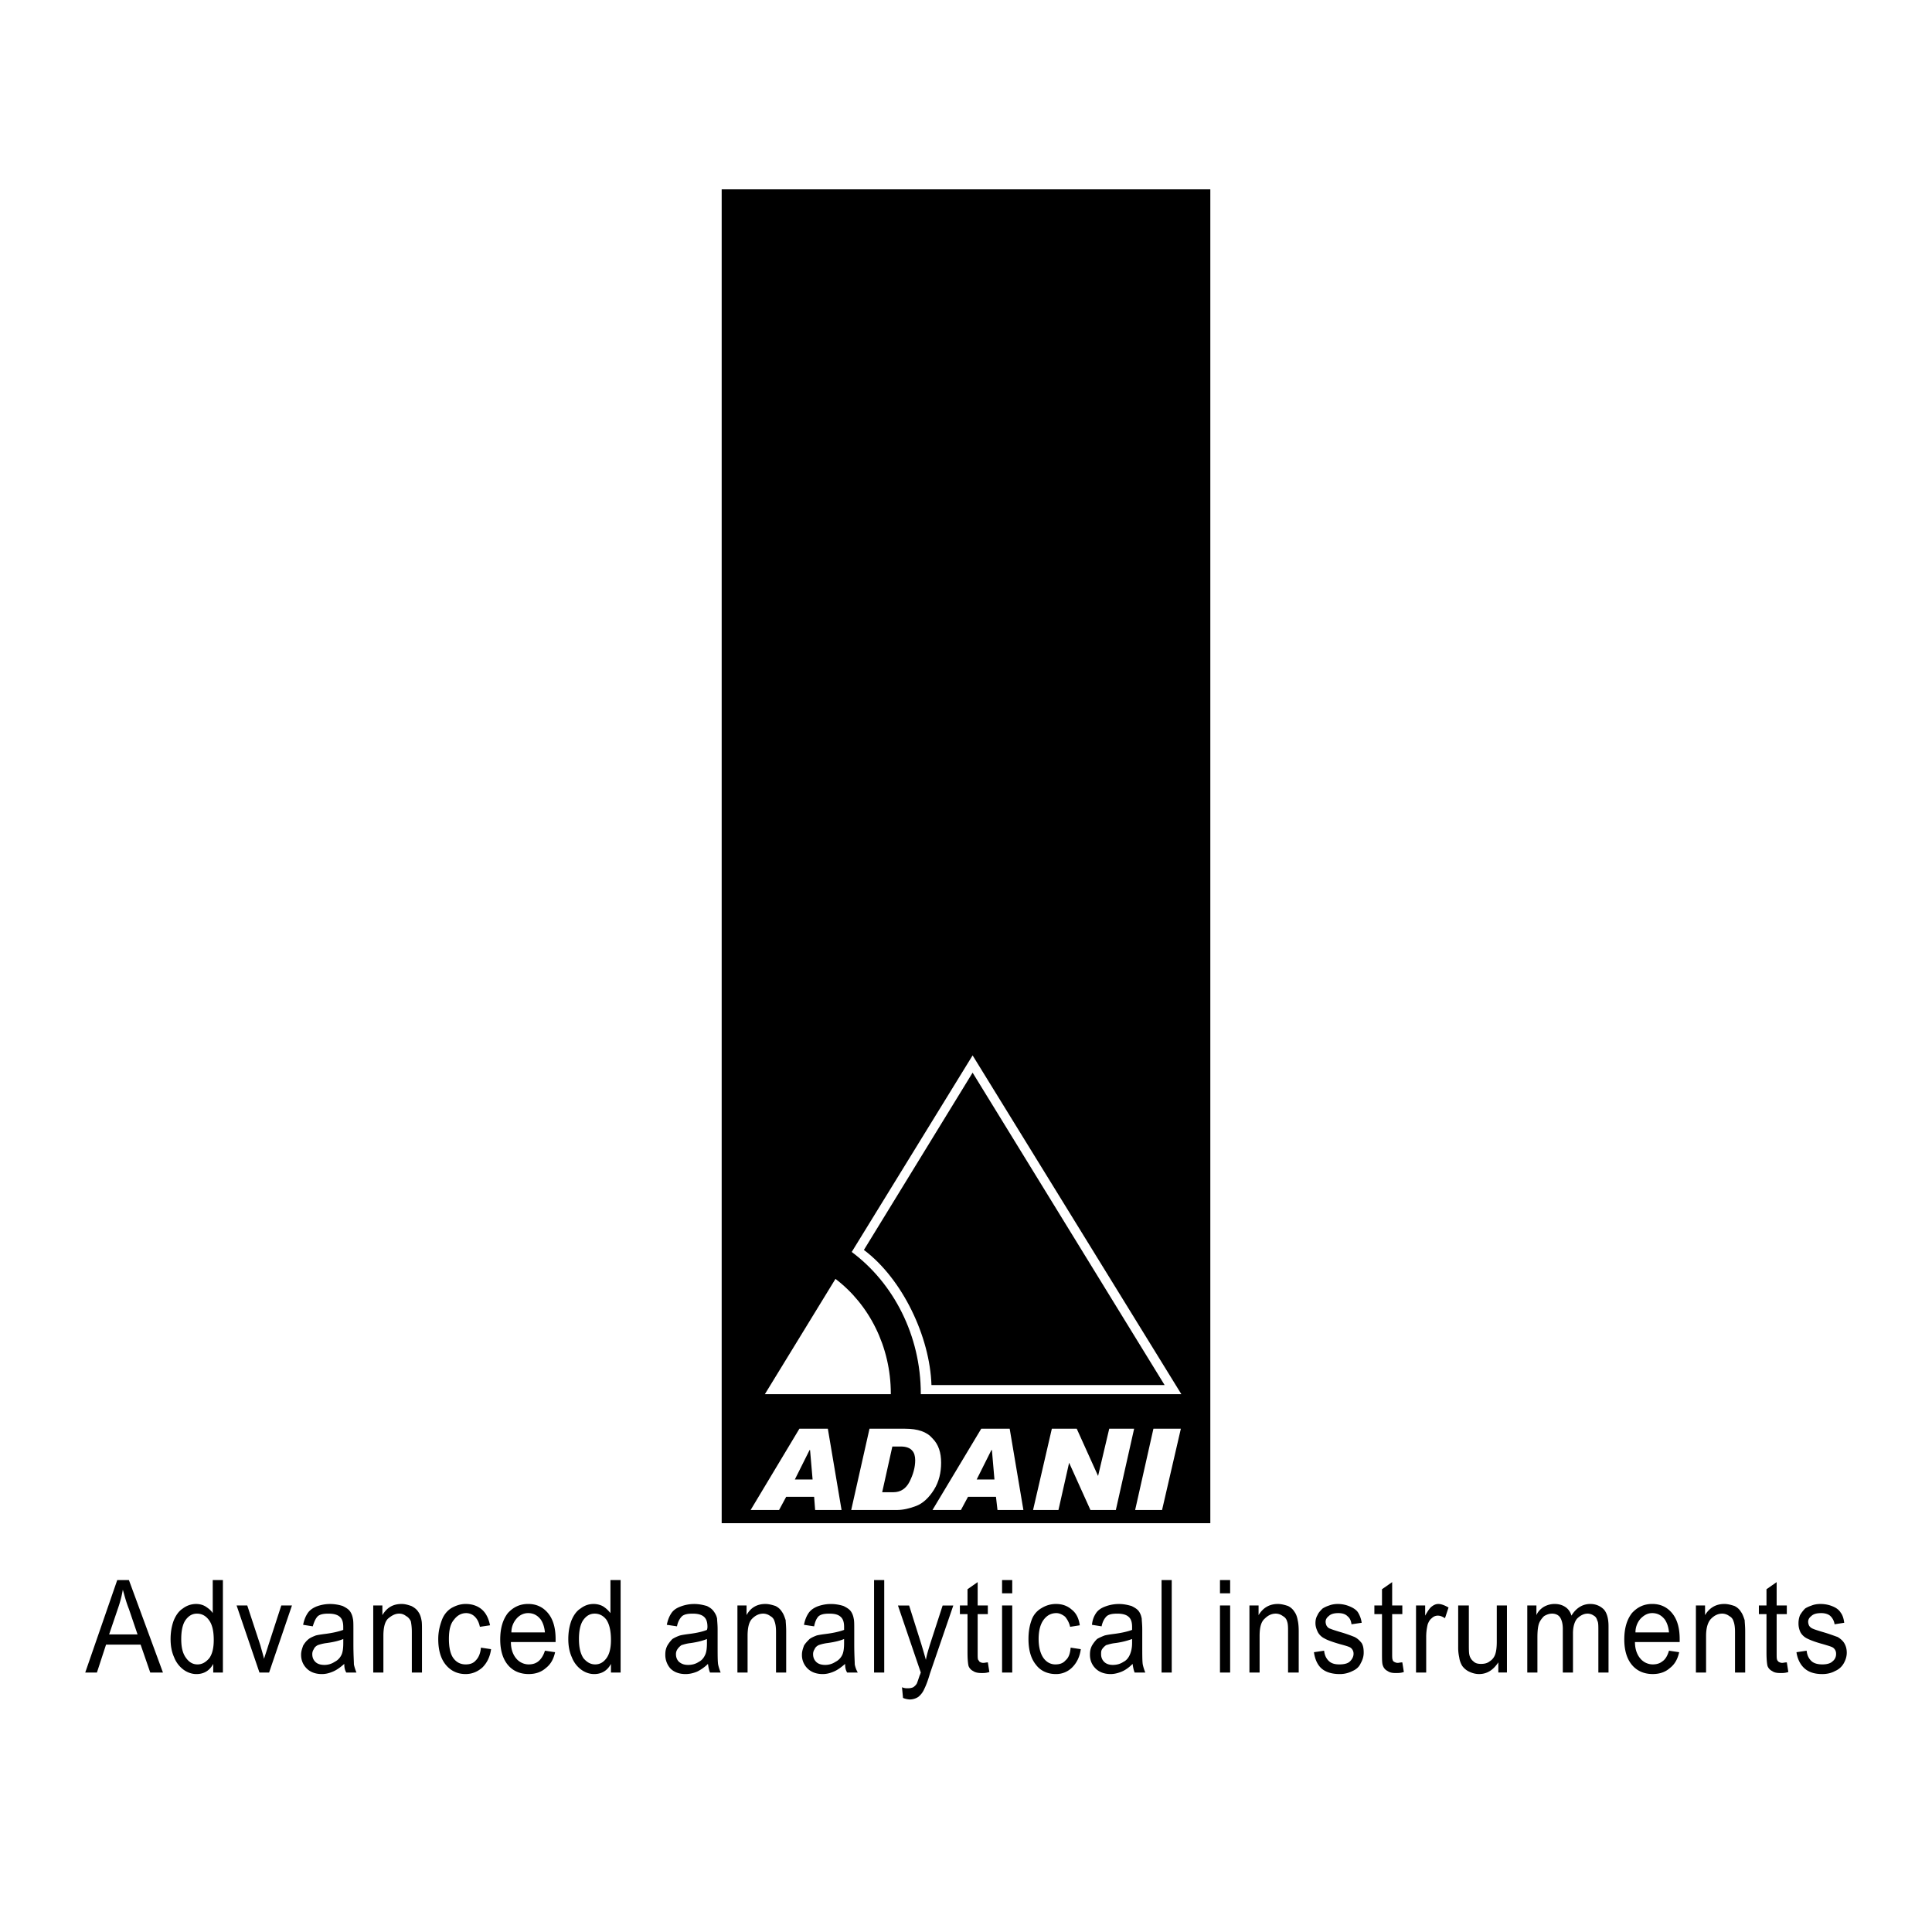
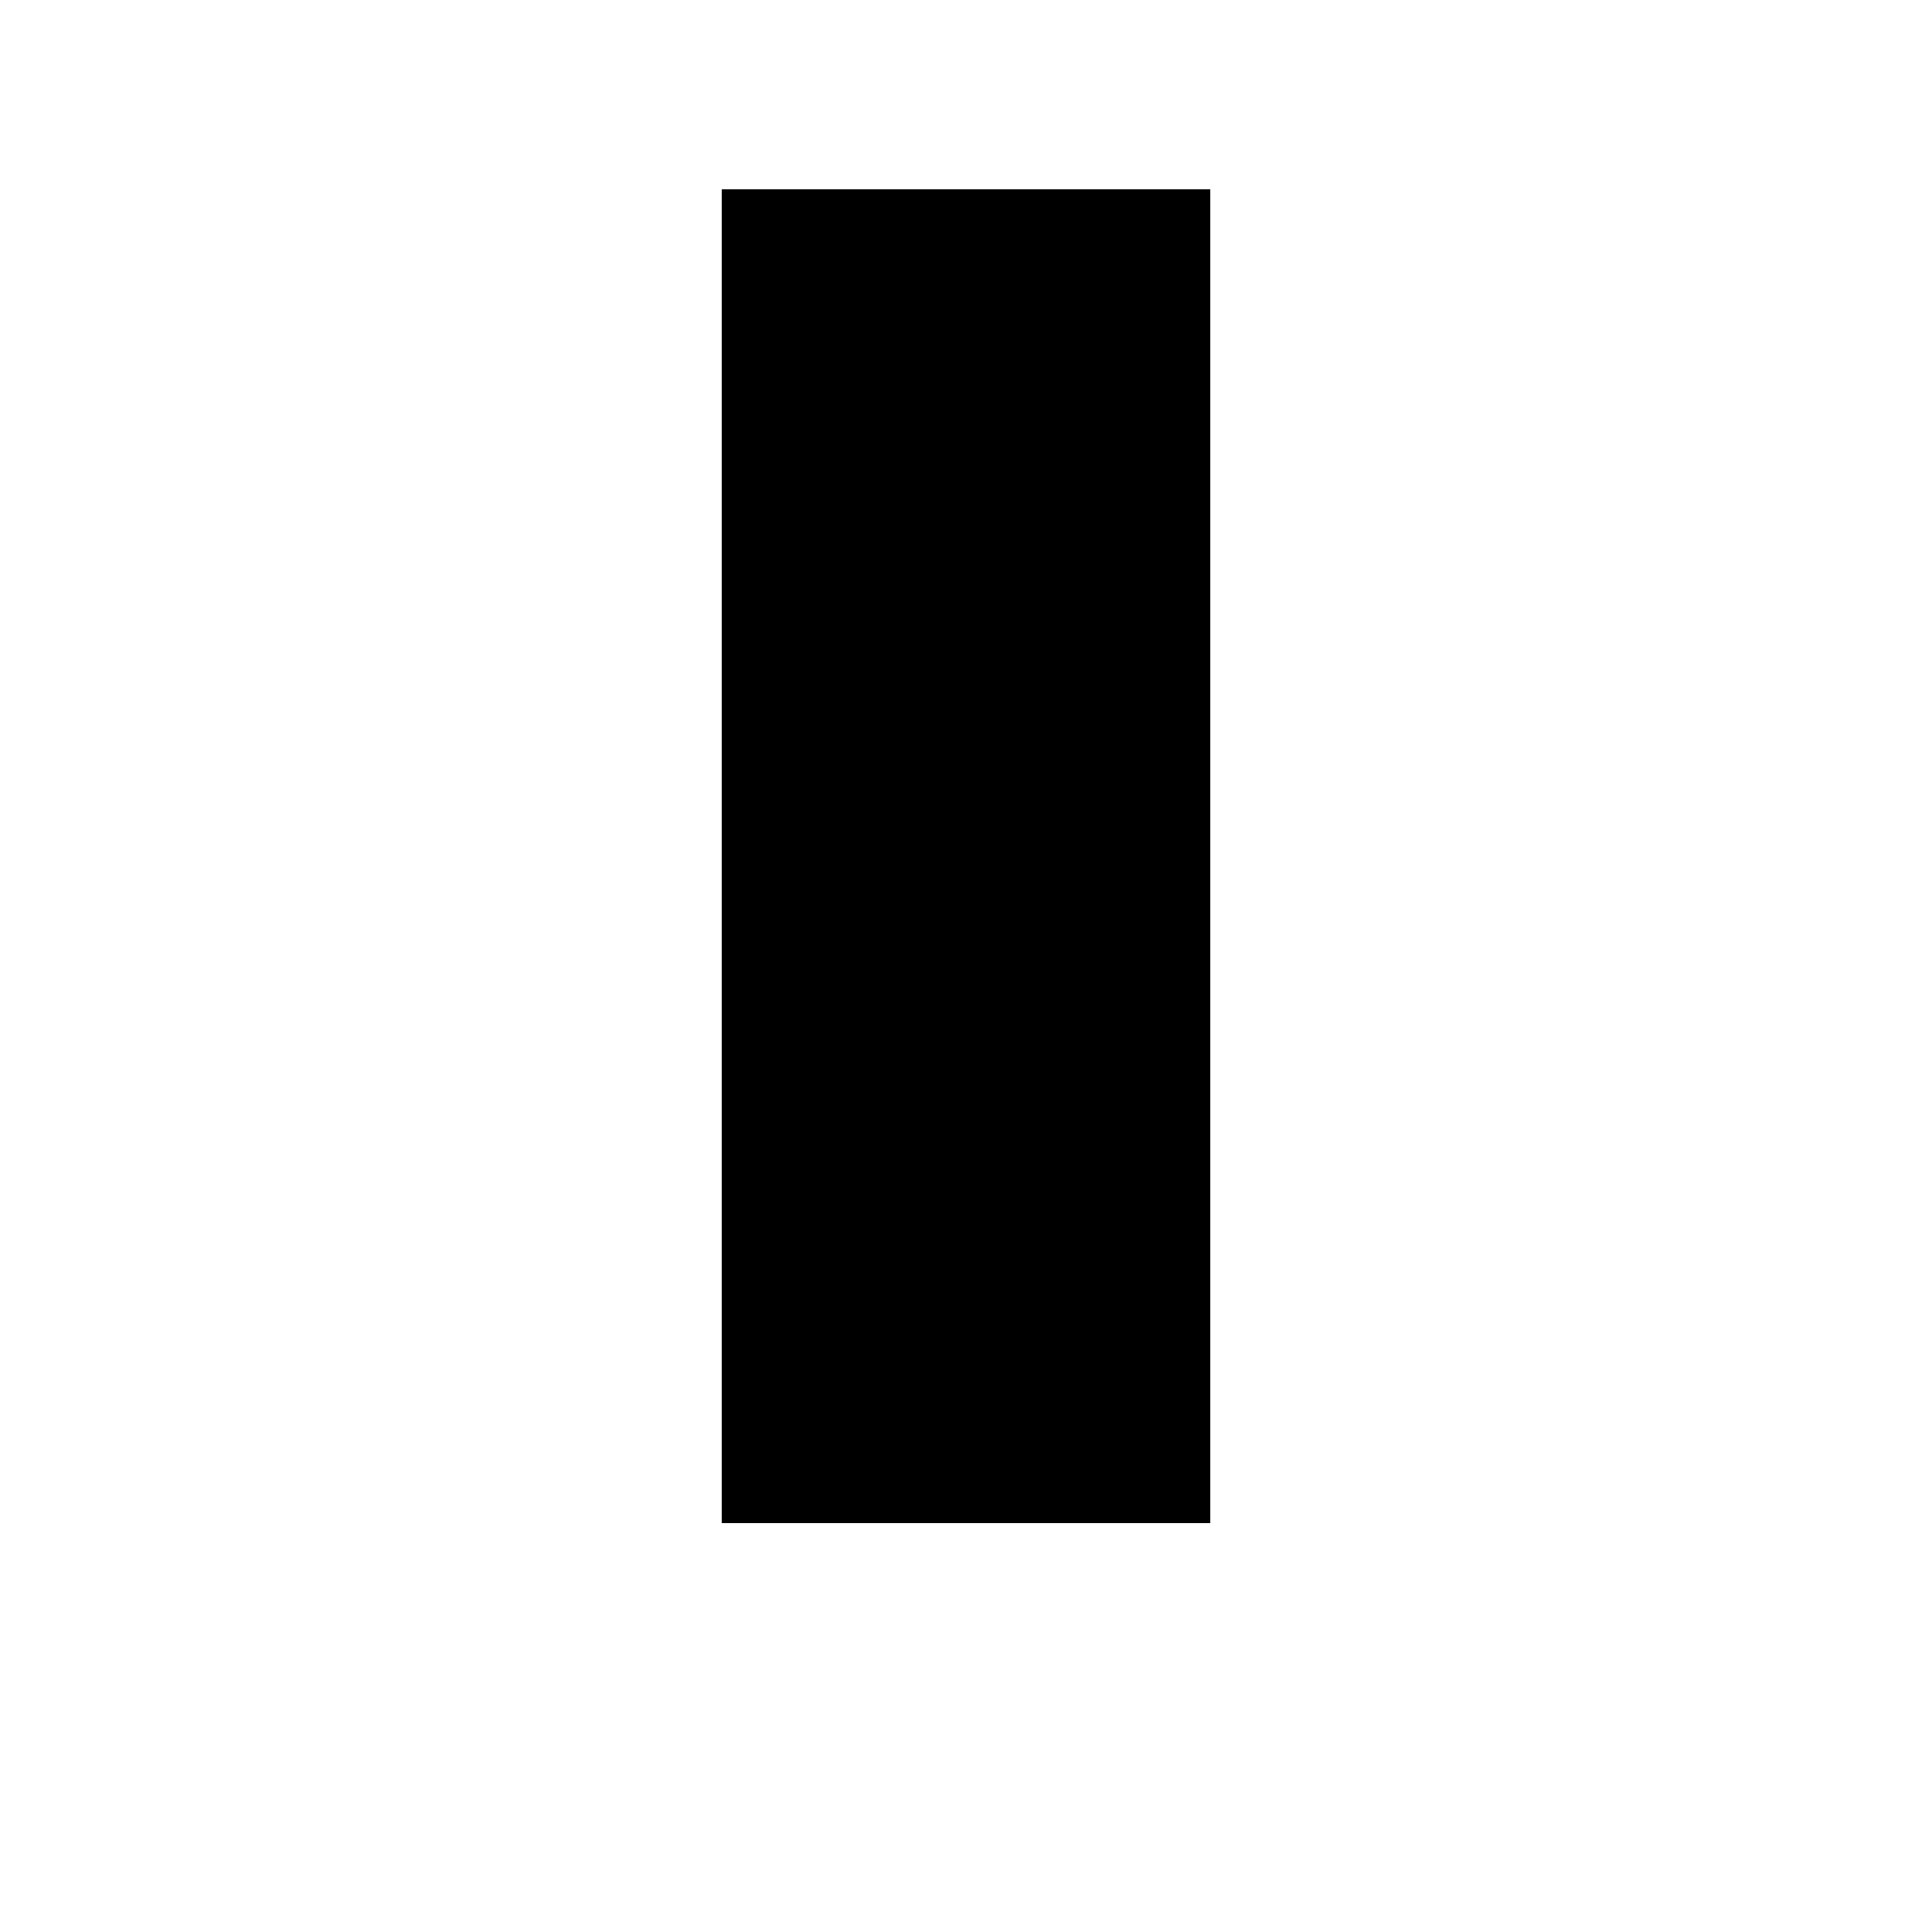
<svg xmlns="http://www.w3.org/2000/svg" width="2500" height="2500" viewBox="0 0 192.756 192.756">
  <g fill-rule="evenodd" clip-rule="evenodd">
    <path fill="#fff" d="M0 0h192.756v192.756H0V0z" />
    <path d="M72.002 151.97h48.752V18.892H72.002V151.97z" />
-     <path d="M88.877 139.099H76.31l7.044-11.504c3.345 2.533 5.523 6.74 5.523 11.453v.051zM97.037 107.02l19.156 31.167H92.932c-.152-4.814-2.889-10.592-6.74-13.48l10.845-17.687zm0-1.723l20.828 33.802H91.868v-.051c0-5.828-2.736-11.048-6.892-14.14l12.061-19.611zM83.962 150.652h-2.636l-.101-1.317h-2.787l-.709 1.317h-2.838l4.865-8.108h2.838l1.368 8.108zm-2.889-3.04l-.253-2.939h-.05l-1.47 2.939h1.773zm5.677-5.068h3.547c1.267 0 2.179.305 2.736.963.608.608.862 1.419.862 2.433 0 .963-.203 1.875-.71 2.687-.507.811-1.115 1.368-1.773 1.621-.659.254-1.317.405-1.926.405h-4.561l1.825-8.109zm1.266 6.335h1.115c.709 0 1.267-.354 1.622-1.064.354-.709.557-1.419.557-2.128 0-.405-.101-.761-.304-.963-.203-.254-.608-.405-1.115-.405h-.861l-1.014 4.56zm14.089 1.773H99.52l-.152-1.317h-2.787l-.709 1.317h-2.838l4.865-8.108h2.838l1.368 8.108zm-2.888-3.04l-.254-2.939h-.051l-1.471 2.939h1.776zm13.935-5.068l-1.824 8.108h-2.535l-2.127-4.713-1.064 4.713h-2.533l1.873-8.108h2.484l2.129 4.713 1.113-4.713h2.484zm4.662 0l-1.875 8.108h-2.686l1.824-8.108h2.737z" fill="#fff" />
-     <path d="M8.504 166.869l3.193-9.224h1.166l3.395 9.224h-1.267l-.963-2.787h-3.446l-.912 2.787H8.504zm2.382-3.801h2.838l-.861-2.534c-.304-.76-.456-1.418-.608-1.926a11.564 11.564 0 0 1-.456 1.774l-.913 2.686zm10.388 3.801v-.861c-.355.659-.912 1.014-1.672 1.014-.456 0-.912-.152-1.317-.456a2.778 2.778 0 0 1-.912-1.217c-.253-.557-.354-1.165-.354-1.824s.101-1.267.304-1.824c.203-.507.507-.963.912-1.217a2.184 2.184 0 0 1 1.317-.455c.406 0 .709.101.963.253.304.202.558.405.71.659v-3.295h1.014v9.224h-.965v-.001zm-3.192-3.345c0 .861.152 1.47.507 1.926.304.405.659.608 1.115.608s.811-.203 1.166-.608c.304-.405.456-1.014.456-1.824 0-.912-.152-1.571-.507-2.027-.304-.405-.709-.607-1.166-.607s-.811.202-1.115.607-.456 1.064-.456 1.925zm7.804 3.345l-2.28-6.689h1.064l1.317 4.004c.102.405.253.861.355 1.317.102-.355.253-.76.405-1.268l1.317-4.054h1.064l-2.28 6.689h-.962v.001zm8.463-.861c-.405.354-.76.608-1.115.76-.355.152-.709.254-1.115.254-.659 0-1.166-.203-1.521-.558s-.558-.811-.558-1.368c0-.354.102-.608.203-.912.152-.254.304-.456.557-.659.203-.152.456-.253.709-.354.203-.051.507-.102.912-.152.811-.102 1.419-.253 1.825-.405v-.304c0-.456-.102-.761-.304-.963-.253-.254-.659-.354-1.166-.354-.456 0-.811.05-1.064.253-.203.203-.354.507-.507 1.014l-.962-.152c.101-.507.253-.861.456-1.165.203-.305.507-.507.862-.659.405-.152.861-.253 1.368-.253s.963.101 1.267.202c.304.152.558.304.709.507s.253.456.304.76c.05.203.05.558.05 1.064v1.47c0 1.064.051 1.724.051 2.027.051.253.152.558.253.811H34.55c-.15-.256-.201-.51-.201-.864zm-.101-2.484c-.355.152-.913.304-1.672.405-.405.051-.71.152-.862.203-.203.101-.354.253-.405.405a.852.852 0 0 0-.152.507c0 .304.101.558.304.76.203.203.507.305.912.305.355 0 .71-.102 1.014-.305.304-.151.558-.405.71-.76.101-.253.152-.608.152-1.115v-.405h-.001zm2.99 3.345v-6.689h.912v.963c.456-.76 1.064-1.114 1.926-1.114.355 0 .659.101.963.202.304.152.558.354.709.608.152.202.253.507.304.811.05.203.05.558.05 1.115v4.104h-1.013v-4.054c0-.456-.051-.812-.102-1.064-.101-.203-.253-.405-.456-.507-.203-.152-.405-.253-.709-.253-.405 0-.76.202-1.115.506-.304.305-.456.862-.456 1.724v3.648h-1.013zm10.743-2.483l1.013.152c-.101.76-.405 1.368-.861 1.824-.456.405-1.014.659-1.672.659-.811 0-1.469-.305-1.976-.912-.507-.608-.761-1.47-.761-2.585 0-.709.152-1.317.355-1.875.202-.558.557-.963.963-1.216.456-.254.912-.405 1.418-.405.659 0 1.216.202 1.622.557.405.355.659.862.811 1.571l-1.014.152c-.101-.456-.253-.761-.507-1.014a1.221 1.221 0 0 0-.861-.354c-.507 0-.912.253-1.216.658-.354.405-.507 1.014-.507 1.926 0 .861.152 1.521.456 1.926.304.405.709.608 1.216.608.405 0 .76-.102 1.014-.405.254-.254.457-.659.507-1.267zm6.386.304l1.014.151c-.152.71-.456 1.217-.912 1.571-.457.405-1.014.608-1.723.608-.862 0-1.571-.305-2.078-.912-.507-.608-.761-1.47-.761-2.534 0-1.115.254-1.977.761-2.635.557-.608 1.216-.912 2.027-.912.811 0 1.469.304 1.976.912.507.607.761 1.469.761 2.584v.304h-4.46c0 .71.203 1.268.558 1.673.304.354.76.558 1.216.558.405 0 .709-.102.962-.304s.506-.558.659-1.064zm-3.345-1.825h3.345c-.051-.557-.203-.962-.405-1.267-.304-.405-.71-.658-1.267-.658-.456 0-.861.202-1.166.557a2.064 2.064 0 0 0-.507 1.368zm9.933 4.004v-.861c-.354.659-.912 1.014-1.672 1.014-.456 0-.912-.152-1.317-.456a2.778 2.778 0 0 1-.912-1.217c-.253-.557-.355-1.165-.355-1.824s.102-1.267.304-1.824c.203-.507.507-.963.912-1.217.405-.304.811-.455 1.318-.455.354 0 .709.101.963.253.304.202.507.405.709.659v-3.295h1.014v9.224h-.964v-.001zm-3.193-3.345c0 .861.152 1.47.456 1.926.354.405.709.608 1.166.608.456 0 .811-.203 1.115-.608.304-.405.456-1.014.456-1.824 0-.912-.152-1.571-.456-2.027-.304-.405-.709-.607-1.166-.607s-.811.202-1.115.607c-.304.405-.456 1.064-.456 1.925zm12.872 2.484a4.238 4.238 0 0 1-1.064.76c-.355.152-.76.254-1.166.254-.659 0-1.166-.203-1.52-.558a2.053 2.053 0 0 1-.507-1.368c0-.354.051-.608.202-.912.152-.254.305-.456.507-.659a3.49 3.49 0 0 1 .76-.354c.203-.051.507-.102.912-.152.811-.102 1.419-.253 1.774-.405.051-.152.051-.253.051-.304 0-.456-.102-.761-.304-.963-.253-.254-.659-.354-1.166-.354-.456 0-.811.05-1.064.253-.203.203-.405.507-.507 1.014l-1.014-.152c.102-.507.254-.861.457-1.165.203-.305.507-.507.912-.659s.861-.253 1.368-.253.912.101 1.267.202c.304.152.507.304.659.507s.304.456.355.76c0 .203.051.558.051 1.064v1.47c0 1.064 0 1.724.051 2.027.05.253.151.558.253.811h-1.064c-.102-.256-.152-.51-.203-.864zm-.101-2.484c-.355.152-.912.304-1.622.405-.456.051-.709.152-.912.203a1.548 1.548 0 0 0-.406.405.859.859 0 0 0-.152.507c0 .304.101.558.304.76.253.203.507.305.912.305s.76-.102 1.064-.305c.304-.151.507-.405.659-.76.102-.253.152-.608.152-1.115v-.405h.001zm3.04 3.345v-6.689h.912v.963c.405-.76 1.064-1.114 1.875-1.114.354 0 .709.101 1.013.202.304.152.507.354.659.608.152.202.253.507.355.811 0 .203.051.558.051 1.115v4.104h-1.014v-4.054c0-.456-.051-.812-.152-1.064a.807.807 0 0 0-.406-.507 1.21 1.21 0 0 0-.709-.253c-.456 0-.811.202-1.115.506-.304.305-.456.862-.456 1.724v3.648h-1.013zm10.744-.861c-.405.354-.76.608-1.115.76-.354.152-.709.254-1.115.254-.659 0-1.166-.203-1.521-.558a1.873 1.873 0 0 1-.557-1.368c0-.354.101-.608.203-.912.152-.254.354-.456.558-.659.203-.152.456-.253.709-.354.203-.051.507-.102.912-.152.811-.102 1.419-.253 1.824-.405v-.304c0-.456-.101-.761-.304-.963-.253-.254-.608-.354-1.166-.354-.456 0-.811.05-1.064.253-.203.203-.355.507-.456 1.014l-1.014-.152c.102-.507.253-.861.456-1.165.203-.305.507-.507.862-.659.405-.152.861-.253 1.368-.253s.963.101 1.267.202c.304.152.557.304.709.507.152.203.253.456.304.76.051.203.051.558.051 1.064v1.47c0 1.064.051 1.724.051 2.027.051.253.152.558.304.811H84.52c-.152-.256-.203-.51-.203-.864zm-.102-2.484c-.354.152-.912.304-1.672.405-.406.051-.71.152-.862.203-.203.101-.355.253-.406.405a.859.859 0 0 0-.152.507c0 .304.102.558.304.76.203.203.507.305.912.305.354 0 .71-.102 1.014-.305a1.48 1.48 0 0 0 .709-.76c.102-.253.152-.608.152-1.115v-.405h.001zm2.991 3.345v-9.224h1.014v9.224h-1.014zm2.888 2.534l-.102-1.064c.253.102.405.102.608.102s.406-.051.507-.102a1.21 1.21 0 0 0 .355-.354c.05-.102.152-.405.304-.861.051-.051.051-.152.102-.254l-2.28-6.689h1.115l1.216 3.852c.152.507.304 1.014.456 1.571.102-.558.253-1.014.405-1.521l1.267-3.902h1.064l-2.331 6.791c-.203.709-.405 1.216-.558 1.521a2.024 2.024 0 0 1-.608.811 1.57 1.57 0 0 1-.861.253 2.03 2.03 0 0 1-.659-.154zm8.463-3.548l.152.963c-.305.102-.557.102-.76.102-.355 0-.658-.051-.861-.203a.903.903 0 0 1-.457-.507c-.051-.202-.102-.658-.102-1.317v-3.852h-.76v-.861h.76v-1.622l1.013-.709v2.331h1.014v.861h-1.014v3.902c0 .354 0 .558.051.659.051.051.102.152.152.202.102.051.203.102.355.102s.304-.051.457-.051zm1.42-6.891v-1.318h1.014v1.318h-1.014zm0 7.905v-6.689h1.014v6.689h-1.014zm6.841-2.483l1.014.152c-.102.76-.406 1.368-.863 1.824a2.253 2.253 0 0 1-1.621.659c-.811 0-1.52-.305-1.977-.912-.506-.608-.76-1.47-.76-2.585 0-.709.102-1.317.305-1.875a2.203 2.203 0 0 1 1.014-1.216 2.713 2.713 0 0 1 1.418-.405c.658 0 1.166.202 1.57.557.457.355.711.862.812 1.571l-.963.152a2.381 2.381 0 0 0-.508-1.014c-.254-.203-.557-.354-.861-.354-.557 0-.963.253-1.268.658-.303.405-.506 1.014-.506 1.926 0 .861.203 1.521.506 1.926.305.405.711.608 1.166.608.406 0 .76-.102 1.014-.405.305-.254.458-.659.508-1.267zm6.182 1.622c-.355.354-.709.608-1.064.76-.354.152-.76.254-1.115.254-.658 0-1.164-.203-1.52-.558s-.557-.811-.557-1.368c0-.354.049-.608.201-.912a3.24 3.24 0 0 1 .508-.659c.252-.152.506-.253.76-.354.203-.051.506-.102.912-.152.811-.102 1.42-.253 1.824-.405v-.304c0-.456-.102-.761-.305-.963-.252-.254-.658-.354-1.164-.354-.457 0-.812.05-1.064.253-.203.203-.406.507-.508 1.014l-.963-.152c.051-.507.203-.861.406-1.165.203-.305.506-.507.912-.659a3.86 3.86 0 0 1 1.367-.253c.508 0 .914.101 1.268.202.305.152.559.304.709.507.152.203.254.456.305.76 0 .203.051.558.051 1.064v1.47c0 1.064 0 1.724.051 2.027.051.253.152.558.254.811h-1.064c-.102-.256-.153-.51-.204-.864zm-.051-2.484a8.027 8.027 0 0 1-1.672.405c-.457.051-.709.152-.912.203-.152.101-.305.253-.406.405s-.102.304-.102.507c0 .304.102.558.305.76.203.203.506.305.861.305.406 0 .76-.102 1.064-.305.305-.151.508-.405.658-.76.102-.253.203-.608.203-1.115v-.405h.001zm2.94 3.345v-9.224h1.014v9.224h-1.014zm5.828-7.905v-1.318h1.014v1.318h-1.014zm0 7.905v-6.689h1.014v6.689h-1.014zm2.939 0v-6.689h.912v.963c.455-.76 1.115-1.114 1.926-1.114.354 0 .709.101 1.014.202.303.152.506.354.658.608.152.202.254.507.305.811.051.203.102.558.102 1.115v4.104h-1.064v-4.054c0-.456 0-.812-.102-1.064a.807.807 0 0 0-.406-.507 1.208 1.208 0 0 0-.709-.253c-.457 0-.811.202-1.115.506-.354.305-.506.862-.506 1.724v3.648h-1.015zm6.436-2.027l1.014-.151c.051.455.203.76.455 1.014.254.253.609.354 1.064.354.508 0 .861-.102 1.064-.304.203-.203.355-.457.355-.761a.723.723 0 0 0-.305-.608c-.152-.102-.506-.202-1.064-.354-.709-.203-1.266-.405-1.52-.558a1.517 1.517 0 0 1-.658-.608c-.152-.304-.254-.607-.254-.912 0-.304.051-.557.203-.811.102-.253.303-.456.506-.659a2.76 2.76 0 0 1 .658-.304c.254-.101.559-.151.861-.151.457 0 .863.101 1.217.253.355.152.66.354.811.608.152.253.305.607.355 1.014l-1.014.151c-.051-.354-.152-.607-.406-.811-.201-.203-.506-.304-.912-.304-.455 0-.76.101-.963.304-.201.152-.303.354-.303.558a.95.95 0 0 0 .102.405c.102.152.201.253.404.304.102.051.406.152.912.305.711.202 1.217.405 1.471.506.303.152.506.355.709.608.152.254.203.558.203.963 0 .354-.102.71-.305 1.064-.152.354-.455.608-.811.76a2.748 2.748 0 0 1-1.268.305c-.811 0-1.418-.203-1.824-.558-.402-.355-.656-.912-.757-1.622zm8.818 1.013l.152.963c-.305.102-.559.102-.812.102-.354 0-.607-.051-.811-.203a.9.9 0 0 1-.455-.507c-.102-.202-.102-.658-.102-1.317v-3.852h-.76v-.861h.76v-1.622l1.014-.709v2.331h1.014v.861h-1.014v3.902c0 .354 0 .558.051.659 0 .051.051.152.152.202.1.051.201.102.354.102.102 0 .254-.051.457-.051zm1.367 1.014v-6.689h.912v1.014c.254-.456.457-.76.66-.912.201-.152.404-.253.658-.253.305 0 .658.151 1.014.354l-.355 1.064c-.254-.152-.455-.254-.709-.254s-.457.102-.607.254c-.203.151-.305.354-.406.607a5.197 5.197 0 0 0-.152 1.317v3.497h-1.015v.001zm8.211 0v-1.014c-.508.761-1.115 1.166-1.926 1.166-.355 0-.711-.102-1.014-.254a1.805 1.805 0 0 1-.66-.558 2.2 2.2 0 0 1-.303-.861 4.41 4.41 0 0 1-.102-1.014v-4.155h1.064v3.699c0 .608 0 1.014.051 1.217.051.253.203.507.404.659.203.202.457.253.76.253.305 0 .609-.051.861-.253.254-.152.457-.406.559-.71s.152-.71.152-1.267v-3.599h1.014v6.689h-.86v.002zm2.889 0v-6.689h.912v.963c.15-.354.404-.608.709-.811a2.164 2.164 0 0 1 1.115-.304c.404 0 .76.101 1.064.304.303.202.506.507.607.861.457-.76 1.115-1.165 1.875-1.165.557 0 1.014.202 1.367.557.305.355.457.912.457 1.673v4.611h-1.014v-4.206c0-.456 0-.811-.102-.963-.051-.203-.152-.405-.354-.507a1.083 1.083 0 0 0-.609-.202c-.404 0-.76.202-1.064.506-.252.305-.404.812-.404 1.47v3.902h-1.014v-4.358c0-.507-.102-.861-.254-1.114-.152-.254-.455-.405-.811-.405-.305 0-.557.101-.811.253-.203.203-.406.456-.508.76-.102.305-.15.761-.15 1.368v3.497h-1.011v-.001zm14.139-2.179l1.014.151c-.152.71-.457 1.217-.912 1.571-.457.405-1.014.608-1.725.608-.861 0-1.57-.305-2.076-.912-.508-.608-.762-1.47-.762-2.534 0-1.115.254-1.977.762-2.635.557-.608 1.215-.912 2.025-.912.812 0 1.471.304 1.977.912.508.607.762 1.469.762 2.584v.304h-4.461c0 .71.203 1.268.559 1.673.303.354.76.558 1.215.558.406 0 .711-.102.963-.304.303-.202.506-.558.659-1.064zm-3.346-1.825h3.346c-.051-.557-.203-.962-.406-1.267-.305-.405-.709-.658-1.268-.658-.455 0-.811.202-1.164.557a2.06 2.06 0 0 0-.508 1.368zm6.031 4.004v-6.689h.912v.963c.455-.76 1.115-1.114 1.926-1.114.355 0 .709.101 1.014.202.305.152.506.354.658.608.152.202.254.507.355.811 0 .203.051.558.051 1.115v4.104h-1.014v-4.054c0-.456-.051-.812-.152-1.064a.807.807 0 0 0-.406-.507 1.204 1.204 0 0 0-.709-.253c-.455 0-.811.202-1.115.506-.303.305-.506.862-.506 1.724v3.648h-1.014zm9.07-1.014l.152.963c-.305.102-.557.102-.76.102-.406 0-.658-.051-.861-.203a.906.906 0 0 1-.457-.507c-.051-.202-.102-.658-.102-1.317v-3.852h-.76v-.861h.76v-1.622l1.014-.709v2.331h1.014v.861h-1.014v3.902c0 .354 0 .558.051.659 0 .051.102.152.152.202.102.051.203.102.355.102.103 0 .255-.051.456-.051zm.963-1.013l1.014-.151c.051.455.203.76.457 1.014.252.253.658.354 1.115.354.455 0 .811-.102 1.012-.304a.912.912 0 0 0 .355-.761.723.723 0 0 0-.305-.608c-.15-.102-.506-.202-1.014-.354-.76-.203-1.266-.405-1.57-.558a1.54 1.54 0 0 1-.658-.608 1.985 1.985 0 0 1-.203-.912c0-.304.051-.557.152-.811.152-.253.305-.456.506-.659.152-.101.355-.202.66-.304.252-.101.557-.151.861-.151.506 0 .912.101 1.266.253.355.152.609.354.762.608.201.253.303.607.354 1.014l-.963.151a1.394 1.394 0 0 0-.404-.811c-.203-.203-.559-.304-.912-.304-.508 0-.811.101-1.014.304-.203.152-.305.354-.305.558a.95.95 0 0 0 .102.405.794.794 0 0 0 .406.304c.1.051.404.152.912.305.709.202 1.215.405 1.52.506.254.152.506.355.658.608.152.254.254.558.254.963 0 .354-.102.71-.305 1.064a1.783 1.783 0 0 1-.861.76c-.354.203-.811.305-1.266.305-.812 0-1.369-.203-1.775-.558-.404-.355-.709-.912-.811-1.622z" />
  </g>
</svg>